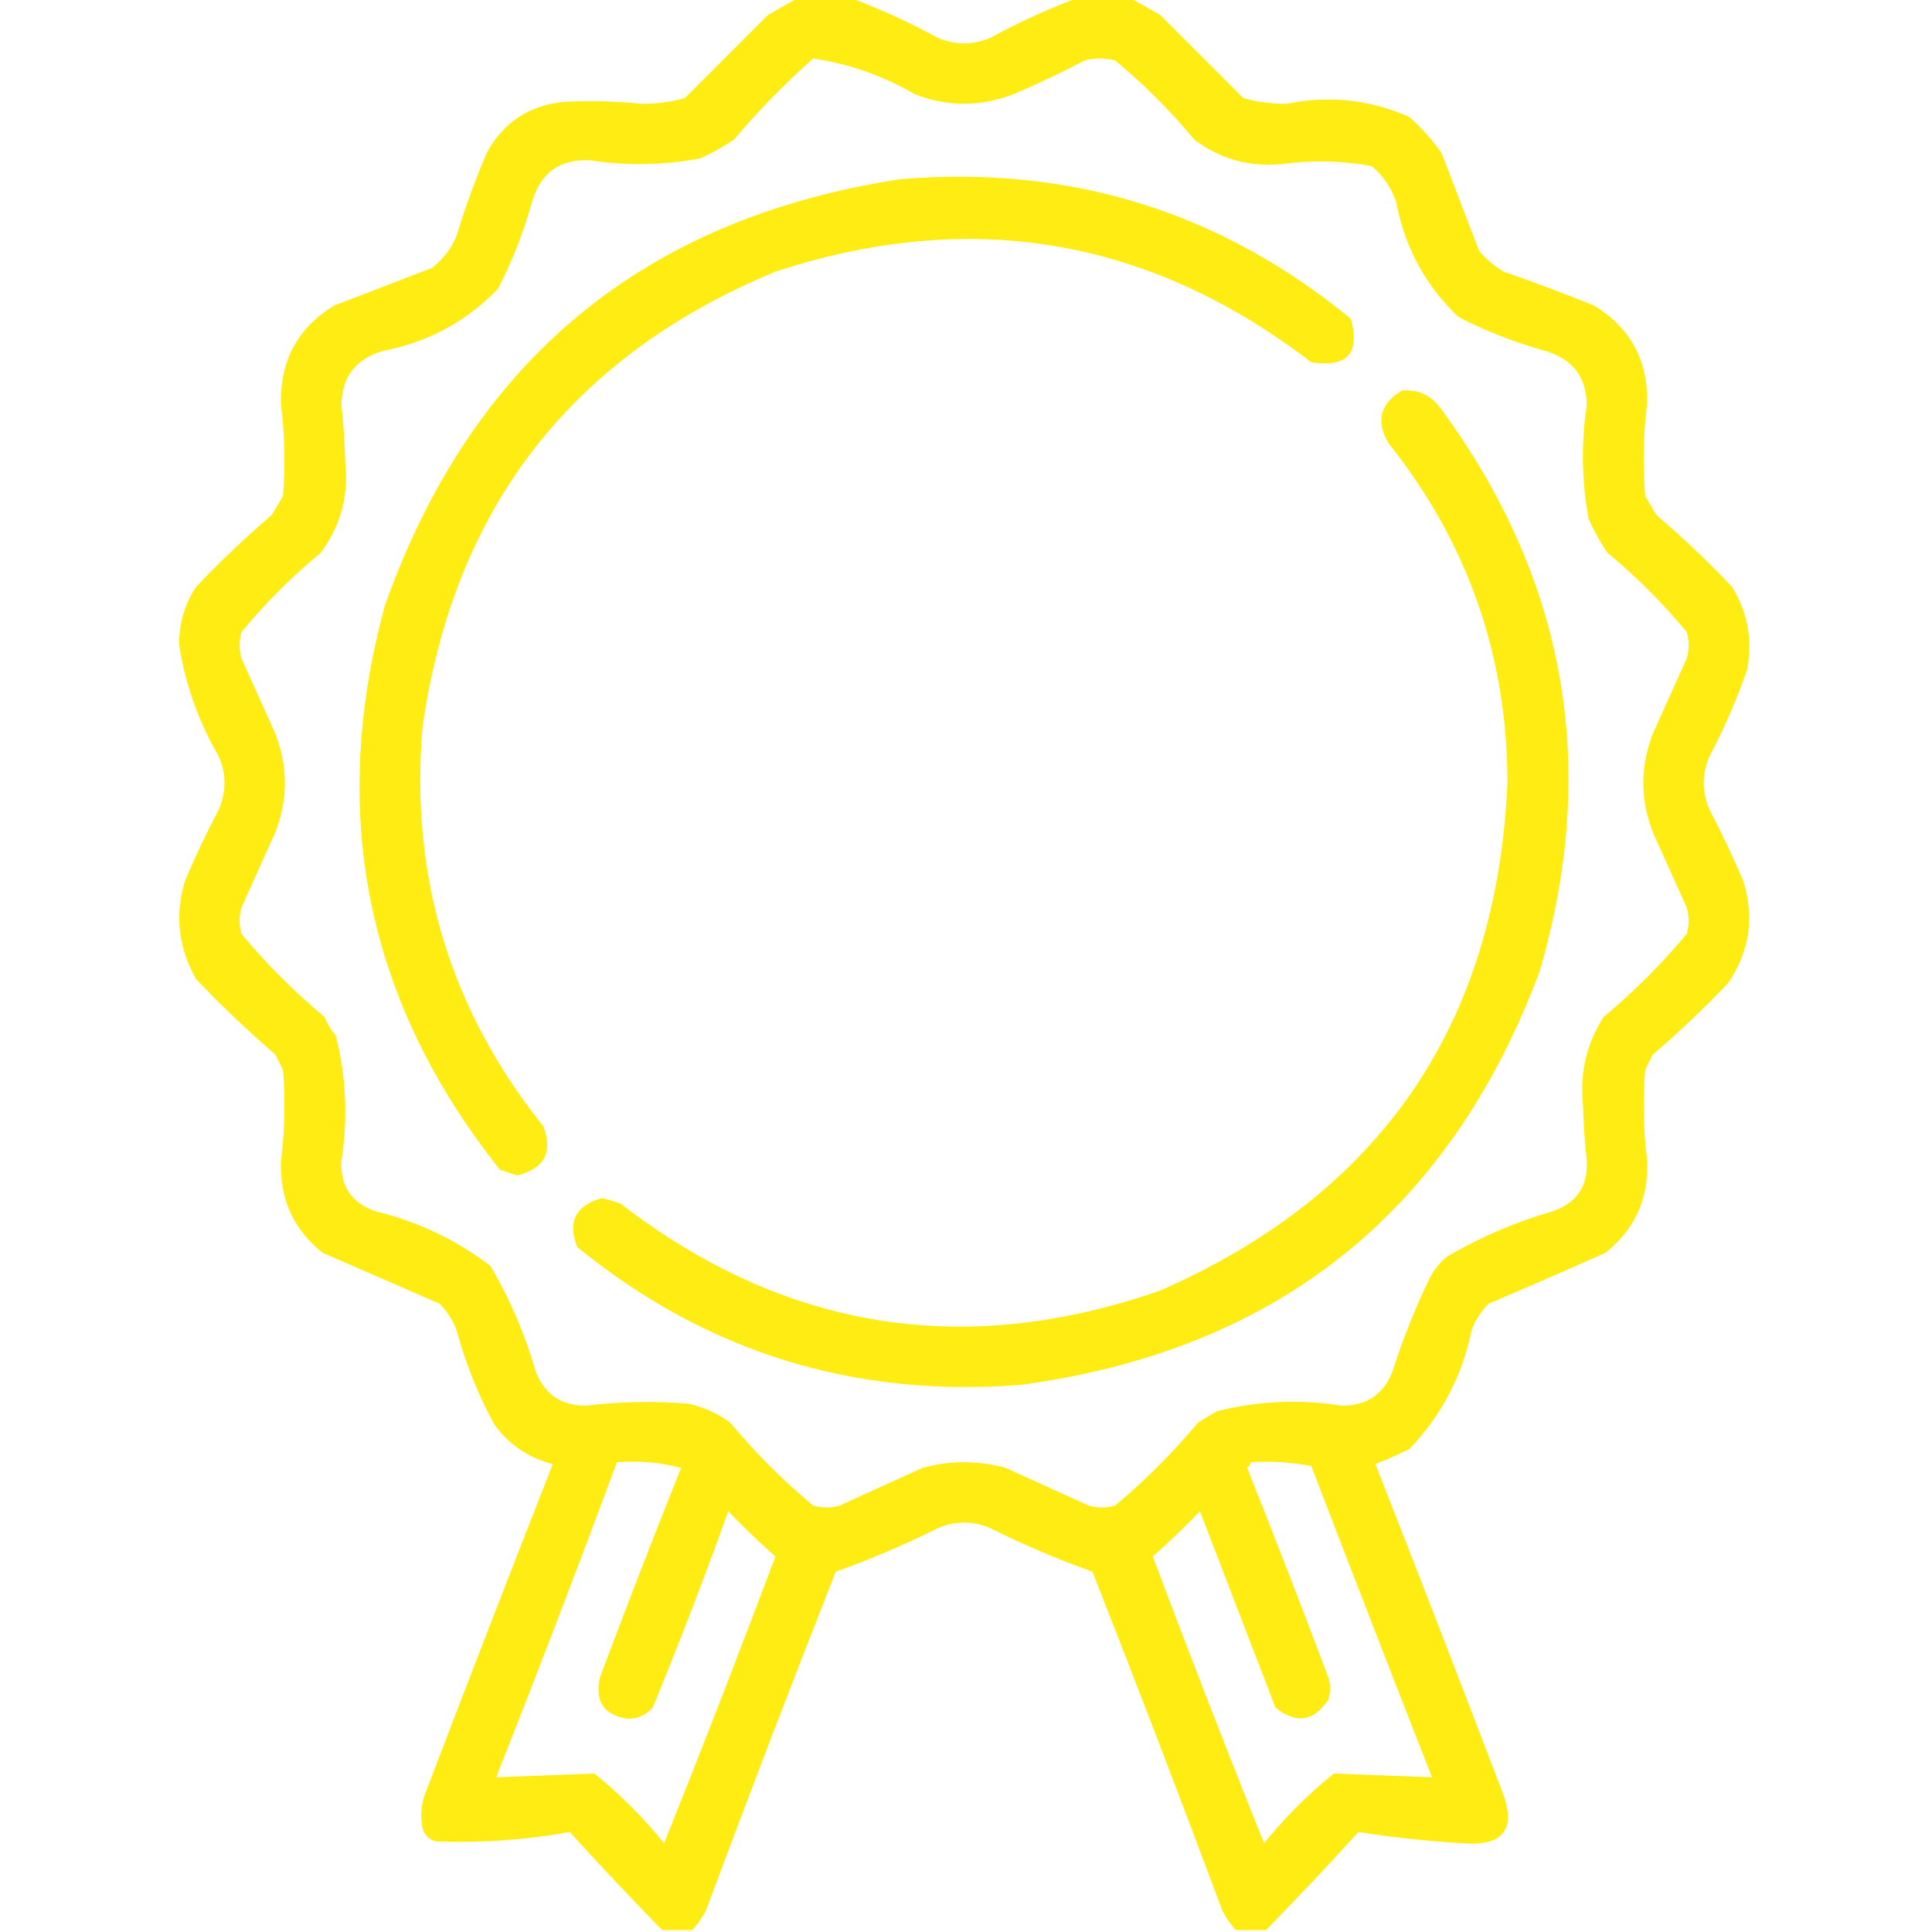
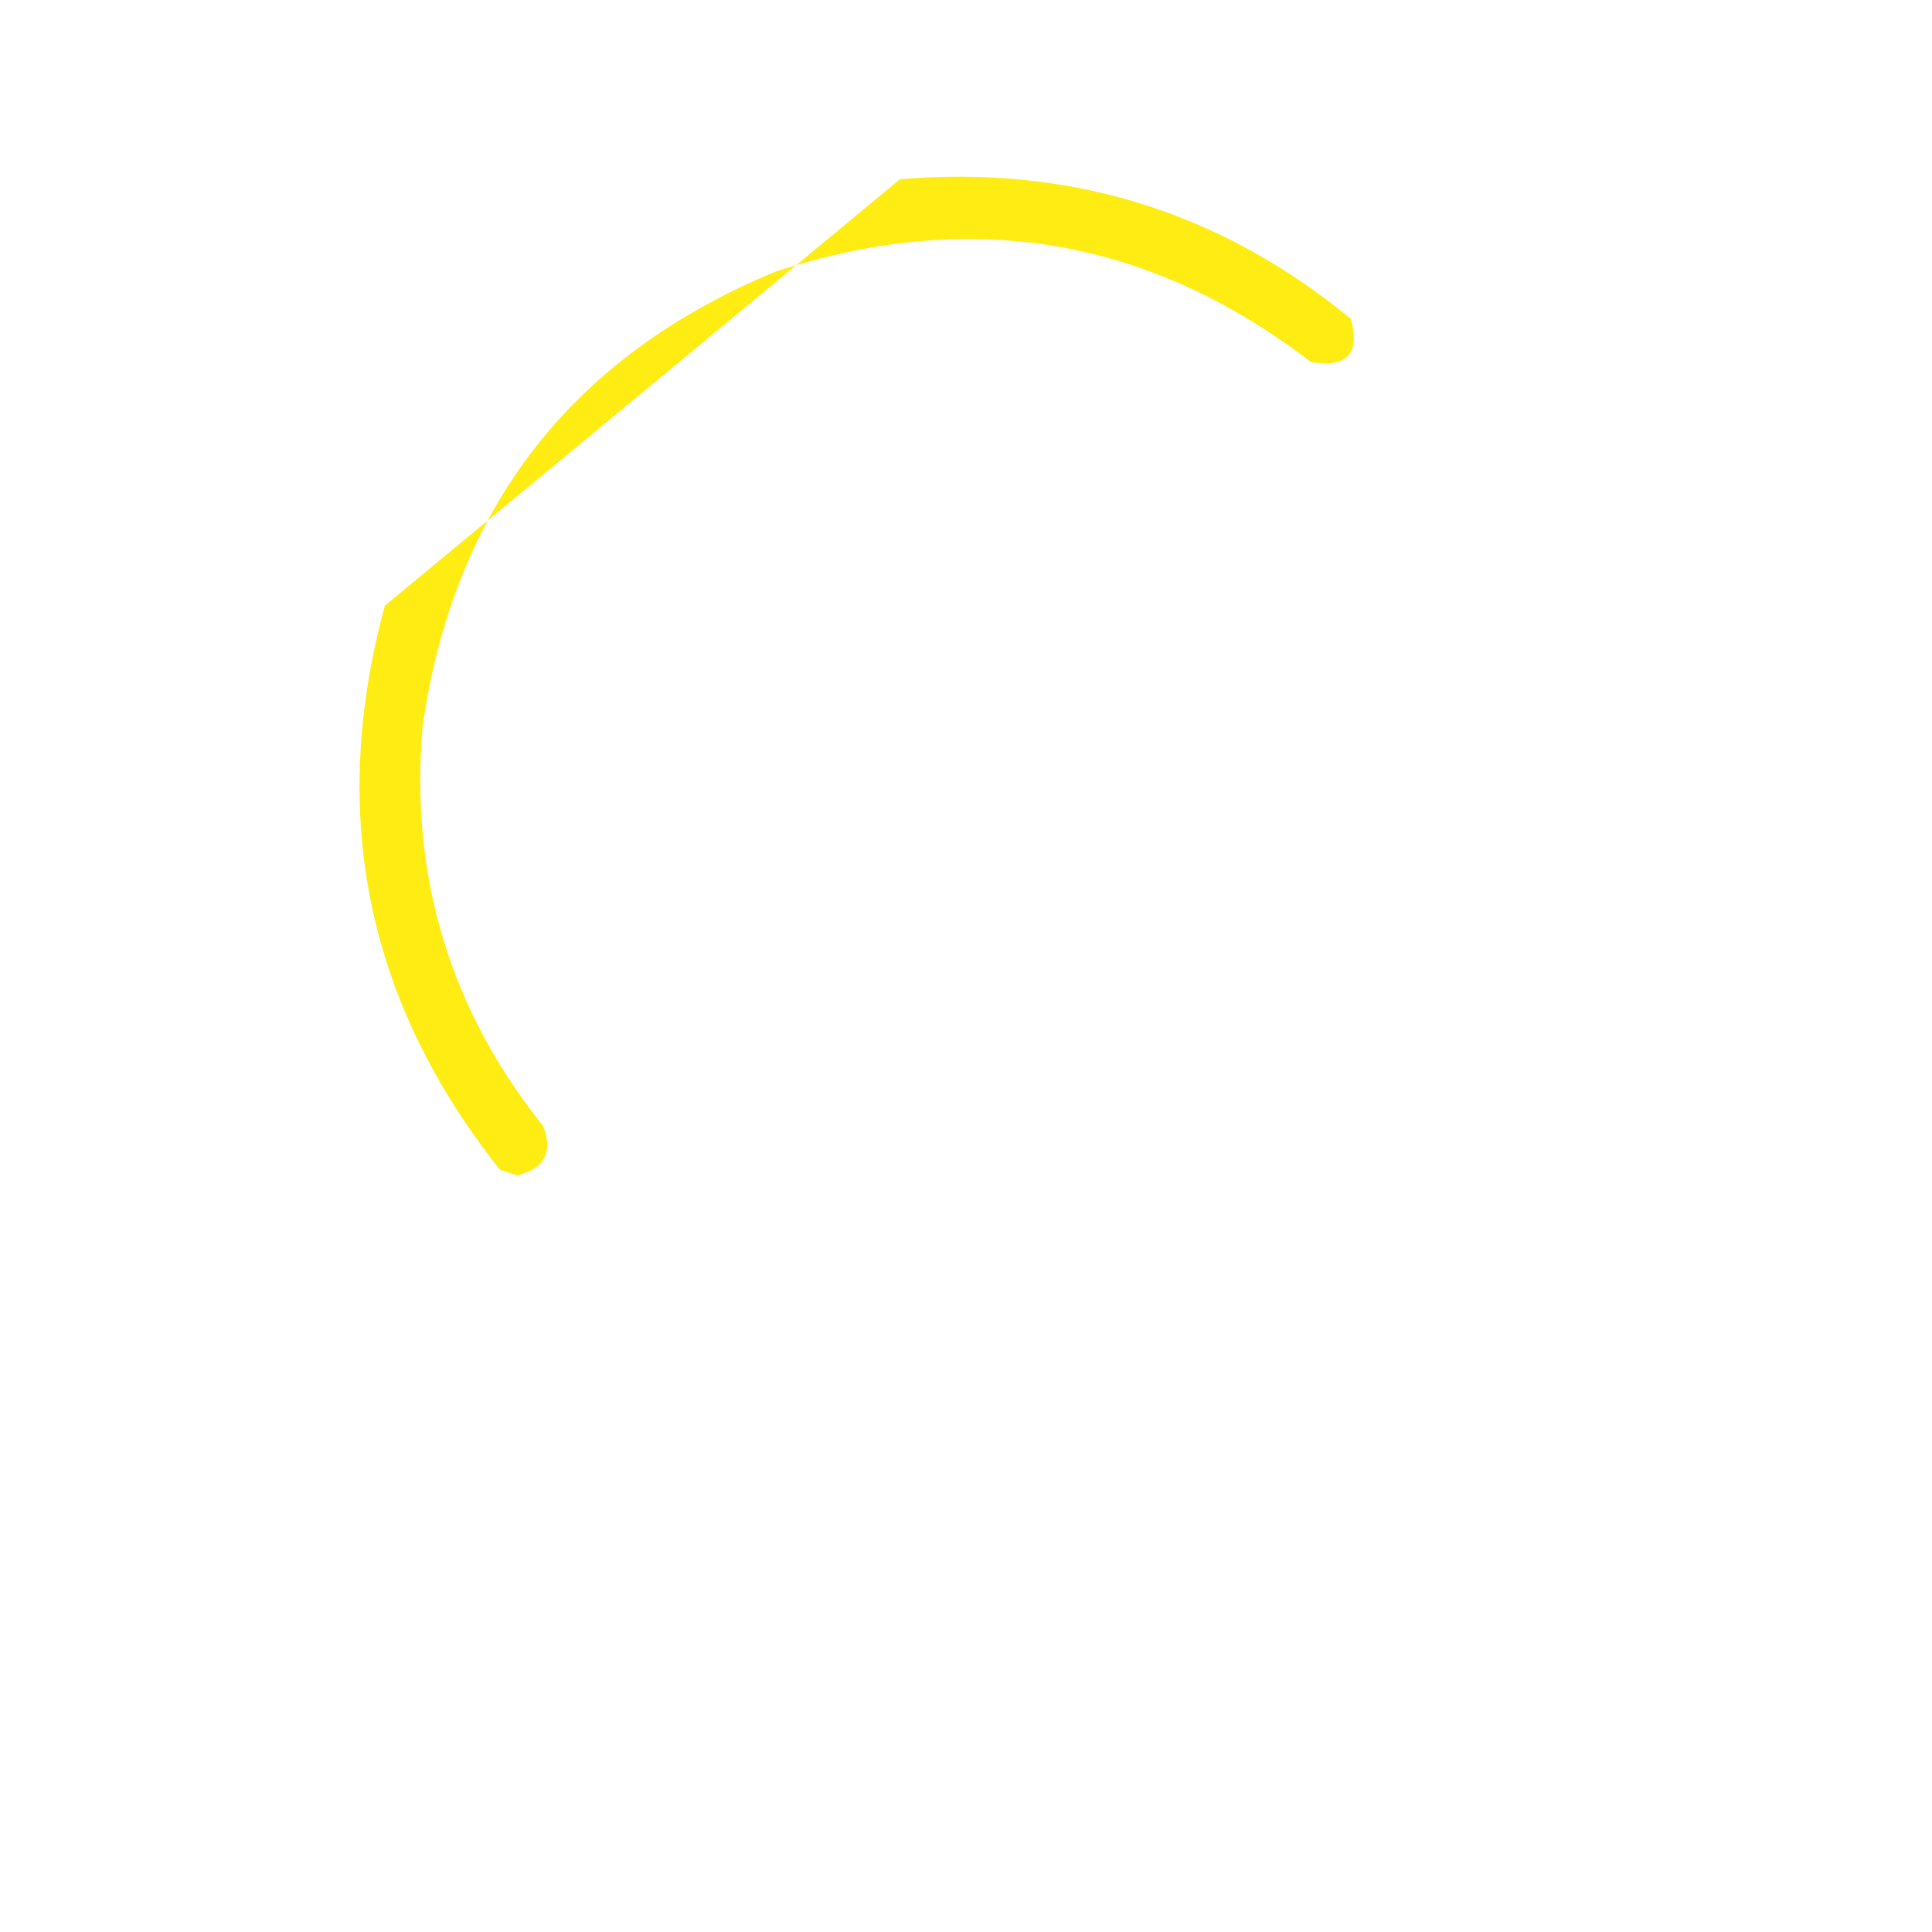
<svg xmlns="http://www.w3.org/2000/svg" version="1.1" width="512px" height="512px" style="shape-rendering:geometricPrecision; text-rendering:geometricPrecision; image-rendering:optimizeQuality; fill-rule:evenodd; clip-rule:evenodd">
  <g>
-     <path style="opacity:0.928" fill="#feeb00" d="M 211.5,-0.5 C 216.167,-0.5 220.833,-0.5 225.5,-0.5C 233.304,2.397 240.971,5.897 248.5,10C 253.167,12 257.833,12 262.5,10C 270.029,5.897 277.696,2.397 285.5,-0.5C 290.167,-0.5 294.833,-0.5 299.5,-0.5C 302.142,0.895 304.809,2.395 307.5,4C 314.887,11.387 322.221,18.721 329.5,26C 333.245,27.045 337.079,27.545 341,27.5C 352.255,25.228 363.088,26.395 373.5,31C 376.704,33.869 379.537,37.035 382,40.5C 385.333,49.167 388.667,57.833 392,66.5C 393.873,68.709 396.04,70.542 398.5,72C 406.578,74.803 414.578,77.803 422.5,81C 432.133,86.93 436.8,95.596 436.5,107C 435.484,115.151 435.317,123.317 436,131.5C 437,133.167 438,134.833 439,136.5C 445.969,142.468 452.636,148.801 459,155.5C 463.167,162.258 464.5,169.591 463,177.5C 460.25,185.414 456.917,193.081 453,200.5C 451,205.167 451,209.833 453,214.5C 456.273,220.712 459.273,227.046 462,233.5C 464.976,243.203 463.642,252.203 458,260.5C 451.636,267.199 444.969,273.532 438,279.5C 437.333,280.833 436.667,282.167 436,283.5C 435.343,291.515 435.509,299.515 436.5,307.5C 436.978,317.579 433.311,325.746 425.5,332C 415.174,336.605 404.84,341.105 394.5,345.5C 392.501,347.493 391.001,349.827 390,352.5C 387.506,364.657 382.006,375.157 373.5,384C 370.519,385.487 367.519,386.821 364.5,388C 375.796,416.763 386.963,445.596 398,474.5C 401.973,484.579 398.64,489.245 388,488.5C 378.567,487.957 369.234,486.957 360,485.5C 351.939,494.391 343.772,503.057 335.5,511.5C 332.833,511.5 330.167,511.5 327.5,511.5C 326.164,509.99 324.997,508.323 324,506.5C 312.778,476.389 301.278,446.389 289.5,416.5C 280.274,413.221 271.274,409.387 262.5,405C 257.833,403 253.167,403 248.5,405C 239.726,409.387 230.726,413.221 221.5,416.5C 209.722,446.389 198.222,476.389 187,506.5C 186.003,508.323 184.836,509.99 183.5,511.5C 180.833,511.5 178.167,511.5 175.5,511.5C 167.228,503.057 159.061,494.391 151,485.5C 139.294,487.62 127.46,488.453 115.5,488C 113.667,487.5 112.5,486.333 112,484.5C 111.299,481.072 111.632,477.738 113,474.5C 124.037,445.596 135.204,416.763 146.5,388C 140.116,386.385 134.949,382.885 131,377.5C 126.688,369.565 123.355,361.232 121,352.5C 119.999,349.827 118.499,347.493 116.5,345.5C 106.197,341.017 95.864,336.517 85.5,332C 77.689,325.746 74.022,317.579 74.5,307.5C 75.49,299.515 75.657,291.515 75,283.5C 74.333,282.167 73.667,280.833 73,279.5C 65.697,273.198 58.697,266.532 52,259.5C 47.291,251.292 46.291,242.626 49,233.5C 51.727,227.046 54.727,220.712 58,214.5C 60,209.833 60,205.167 58,200.5C 52.631,191.276 49.131,181.443 47.5,171C 47.388,165.338 48.888,160.172 52,155.5C 58.364,148.801 65.031,142.468 72,136.5C 73,134.833 74,133.167 75,131.5C 75.657,123.485 75.49,115.485 74.5,107.5C 74.051,95.896 78.717,87.063 88.5,81C 97.167,77.667 105.833,74.333 114.5,71C 117.433,68.736 119.6,65.902 121,62.5C 123.273,55.014 125.94,47.68 129,40.5C 133.45,32.384 140.283,27.884 149.5,27C 156.335,26.638 163.168,26.805 170,27.5C 173.921,27.545 177.755,27.045 181.5,26C 188.779,18.721 196.113,11.387 203.5,4C 206.191,2.395 208.858,0.895 211.5,-0.5 Z M 215.5,15.5 C 225.017,16.912 234.017,20.079 242.5,25C 251.167,28.333 259.833,28.333 268.5,25C 274.954,22.273 281.288,19.273 287.5,16C 290.167,15.333 292.833,15.333 295.5,16C 303.167,22.333 310.167,29.333 316.5,37C 323.302,42.118 330.969,44.285 339.5,43.5C 347.56,42.39 355.56,42.557 363.5,44C 366.531,46.559 368.698,49.726 370,53.5C 372.25,65.505 377.75,75.671 386.5,84C 393.851,87.784 401.518,90.784 409.5,93C 416.819,95.142 420.485,99.976 420.5,107.5C 419.003,117.545 419.169,127.545 421,137.5C 422.413,140.661 424.08,143.661 426,146.5C 433.667,152.833 440.667,159.833 447,167.5C 447.667,169.833 447.667,172.167 447,174.5C 444,181.167 441,187.833 438,194.5C 434.667,203.167 434.667,211.833 438,220.5C 441,227.167 444,233.833 447,240.5C 447.667,242.833 447.667,245.167 447,247.5C 440.333,255.5 433,262.833 425,269.5C 420.496,276.515 418.663,284.182 419.5,292.5C 419.622,297.516 419.955,302.516 420.5,307.5C 420.902,314.265 417.902,318.765 411.5,321C 401.64,323.84 392.307,327.84 383.5,333C 381.641,334.558 380.141,336.391 379,338.5C 375.079,346.594 371.746,354.928 369,363.5C 366.634,369.606 362.134,372.606 355.5,372.5C 344.355,370.756 333.355,371.256 322.5,374C 320.833,375 319.167,376 317.5,377C 310.833,385 303.5,392.333 295.5,399C 293.167,399.667 290.833,399.667 288.5,399C 281.167,395.667 273.833,392.333 266.5,389C 259.167,387 251.833,387 244.5,389C 237.167,392.333 229.833,395.667 222.5,399C 220.167,399.667 217.833,399.667 215.5,399C 207.5,392.333 200.167,385 193.5,377C 190.205,374.566 186.538,372.899 182.5,372C 173.479,371.251 164.479,371.418 155.5,372.5C 148.866,372.606 144.366,369.606 142,363.5C 139.16,353.64 135.16,344.307 130,335.5C 120.934,328.577 110.768,323.744 99.5,321C 93.098,318.765 90.098,314.265 90.5,307.5C 92.236,296.365 91.736,285.365 89,274.5C 87.749,272.999 86.749,271.332 86,269.5C 78,262.833 70.667,255.5 64,247.5C 63.333,245.167 63.333,242.833 64,240.5C 67,233.833 70,227.167 73,220.5C 76.333,211.833 76.333,203.167 73,194.5C 70,187.833 67,181.167 64,174.5C 63.333,172.167 63.333,169.833 64,167.5C 70.333,159.833 77.333,152.833 85,146.5C 90.281,139.38 92.447,131.38 91.5,122.5C 91.378,117.484 91.045,112.484 90.5,107.5C 90.515,99.976 94.181,95.142 101.5,93C 113.475,90.688 123.642,85.188 132,76.5C 135.784,69.149 138.784,61.482 141,53.5C 143.289,45.703 148.456,42.036 156.5,42.5C 166.214,43.97 175.881,43.804 185.5,42C 188.661,40.587 191.661,38.92 194.5,37C 201.032,29.302 208.032,22.136 215.5,15.5 Z M 163.5,387.5 C 169.352,387.051 175.019,387.551 180.5,389C 173.142,407.405 165.975,425.905 159,444.5C 157.541,450.926 160.041,454.592 166.5,455.5C 169.111,455.444 171.278,454.444 173,452.5C 180.059,435.323 186.726,417.99 193,400.5C 197.042,404.71 201.208,408.71 205.5,412.5C 195.944,437.945 186.111,463.278 176,488.5C 170.5,481.667 164.333,475.5 157.5,470C 148.833,470.333 140.167,470.667 131.5,471C 142.463,443.277 153.13,415.444 163.5,387.5 Z M 331.5,387.5 C 336.875,387.172 342.208,387.505 347.5,388.5C 358.073,416.056 368.74,443.556 379.5,471C 370.833,470.667 362.167,470.333 353.5,470C 346.667,475.5 340.5,481.667 335,488.5C 324.889,463.278 315.056,437.945 305.5,412.5C 309.792,408.71 313.958,404.71 318,400.5C 324.667,417.833 331.333,435.167 338,452.5C 343.441,456.926 348.108,456.259 352,450.5C 352.667,448.5 352.667,446.5 352,444.5C 345.025,425.905 337.858,407.405 330.5,389C 331.056,388.617 331.389,388.117 331.5,387.5 Z" />
+     </g>
+   <g>
+     <path style="opacity:0.924" fill="#feeb00" d="M 238.5,47.5 C 283.531,43.706 323.365,56.039 358,84.5C 360.509,93.662 357.009,97.495 347.5,96C 304.533,63.01 257.199,55.01 205.5,72C 151.49,94.354 120.323,134.52 112,192.5C 108.574,232.212 119.241,267.546 144,298.5C 146.575,305.426 144.242,309.76 137,311.5C 135.5,311 134,310.5 132.5,310C 97.138,265.527 86.971,215.693 102,160.5Z" />
  </g>
  <g>
-     <path style="opacity:0.924" fill="#feeb00" d="M 238.5,47.5 C 283.531,43.706 323.365,56.039 358,84.5C 360.509,93.662 357.009,97.495 347.5,96C 304.533,63.01 257.199,55.01 205.5,72C 151.49,94.354 120.323,134.52 112,192.5C 108.574,232.212 119.241,267.546 144,298.5C 146.575,305.426 144.242,309.76 137,311.5C 135.5,311 134,310.5 132.5,310C 97.138,265.527 86.971,215.693 102,160.5C 125.017,95.587 170.517,57.92 238.5,47.5 Z" />
-   </g>
-   <g>
-     <path style="opacity:0.924" fill="#feeb00" d="M 371.5,103.5 C 375.95,103.142 379.45,104.808 382,108.5C 415.152,153.739 423.819,203.406 408,257.5C 384.068,321.426 338.234,357.926 270.5,367C 226.29,370.482 187.123,358.315 153,330.5C 150.335,323.83 152.501,319.497 159.5,317.5C 161.197,317.899 162.863,318.399 164.5,319C 207.879,352.471 255.546,360.138 307.5,342C 365.971,316.336 396.637,271.502 399.5,207.5C 399.45,173.755 388.95,143.755 368,117.5C 364.548,111.689 365.714,107.022 371.5,103.5 Z" />
-   </g>
+     </g>
</svg>